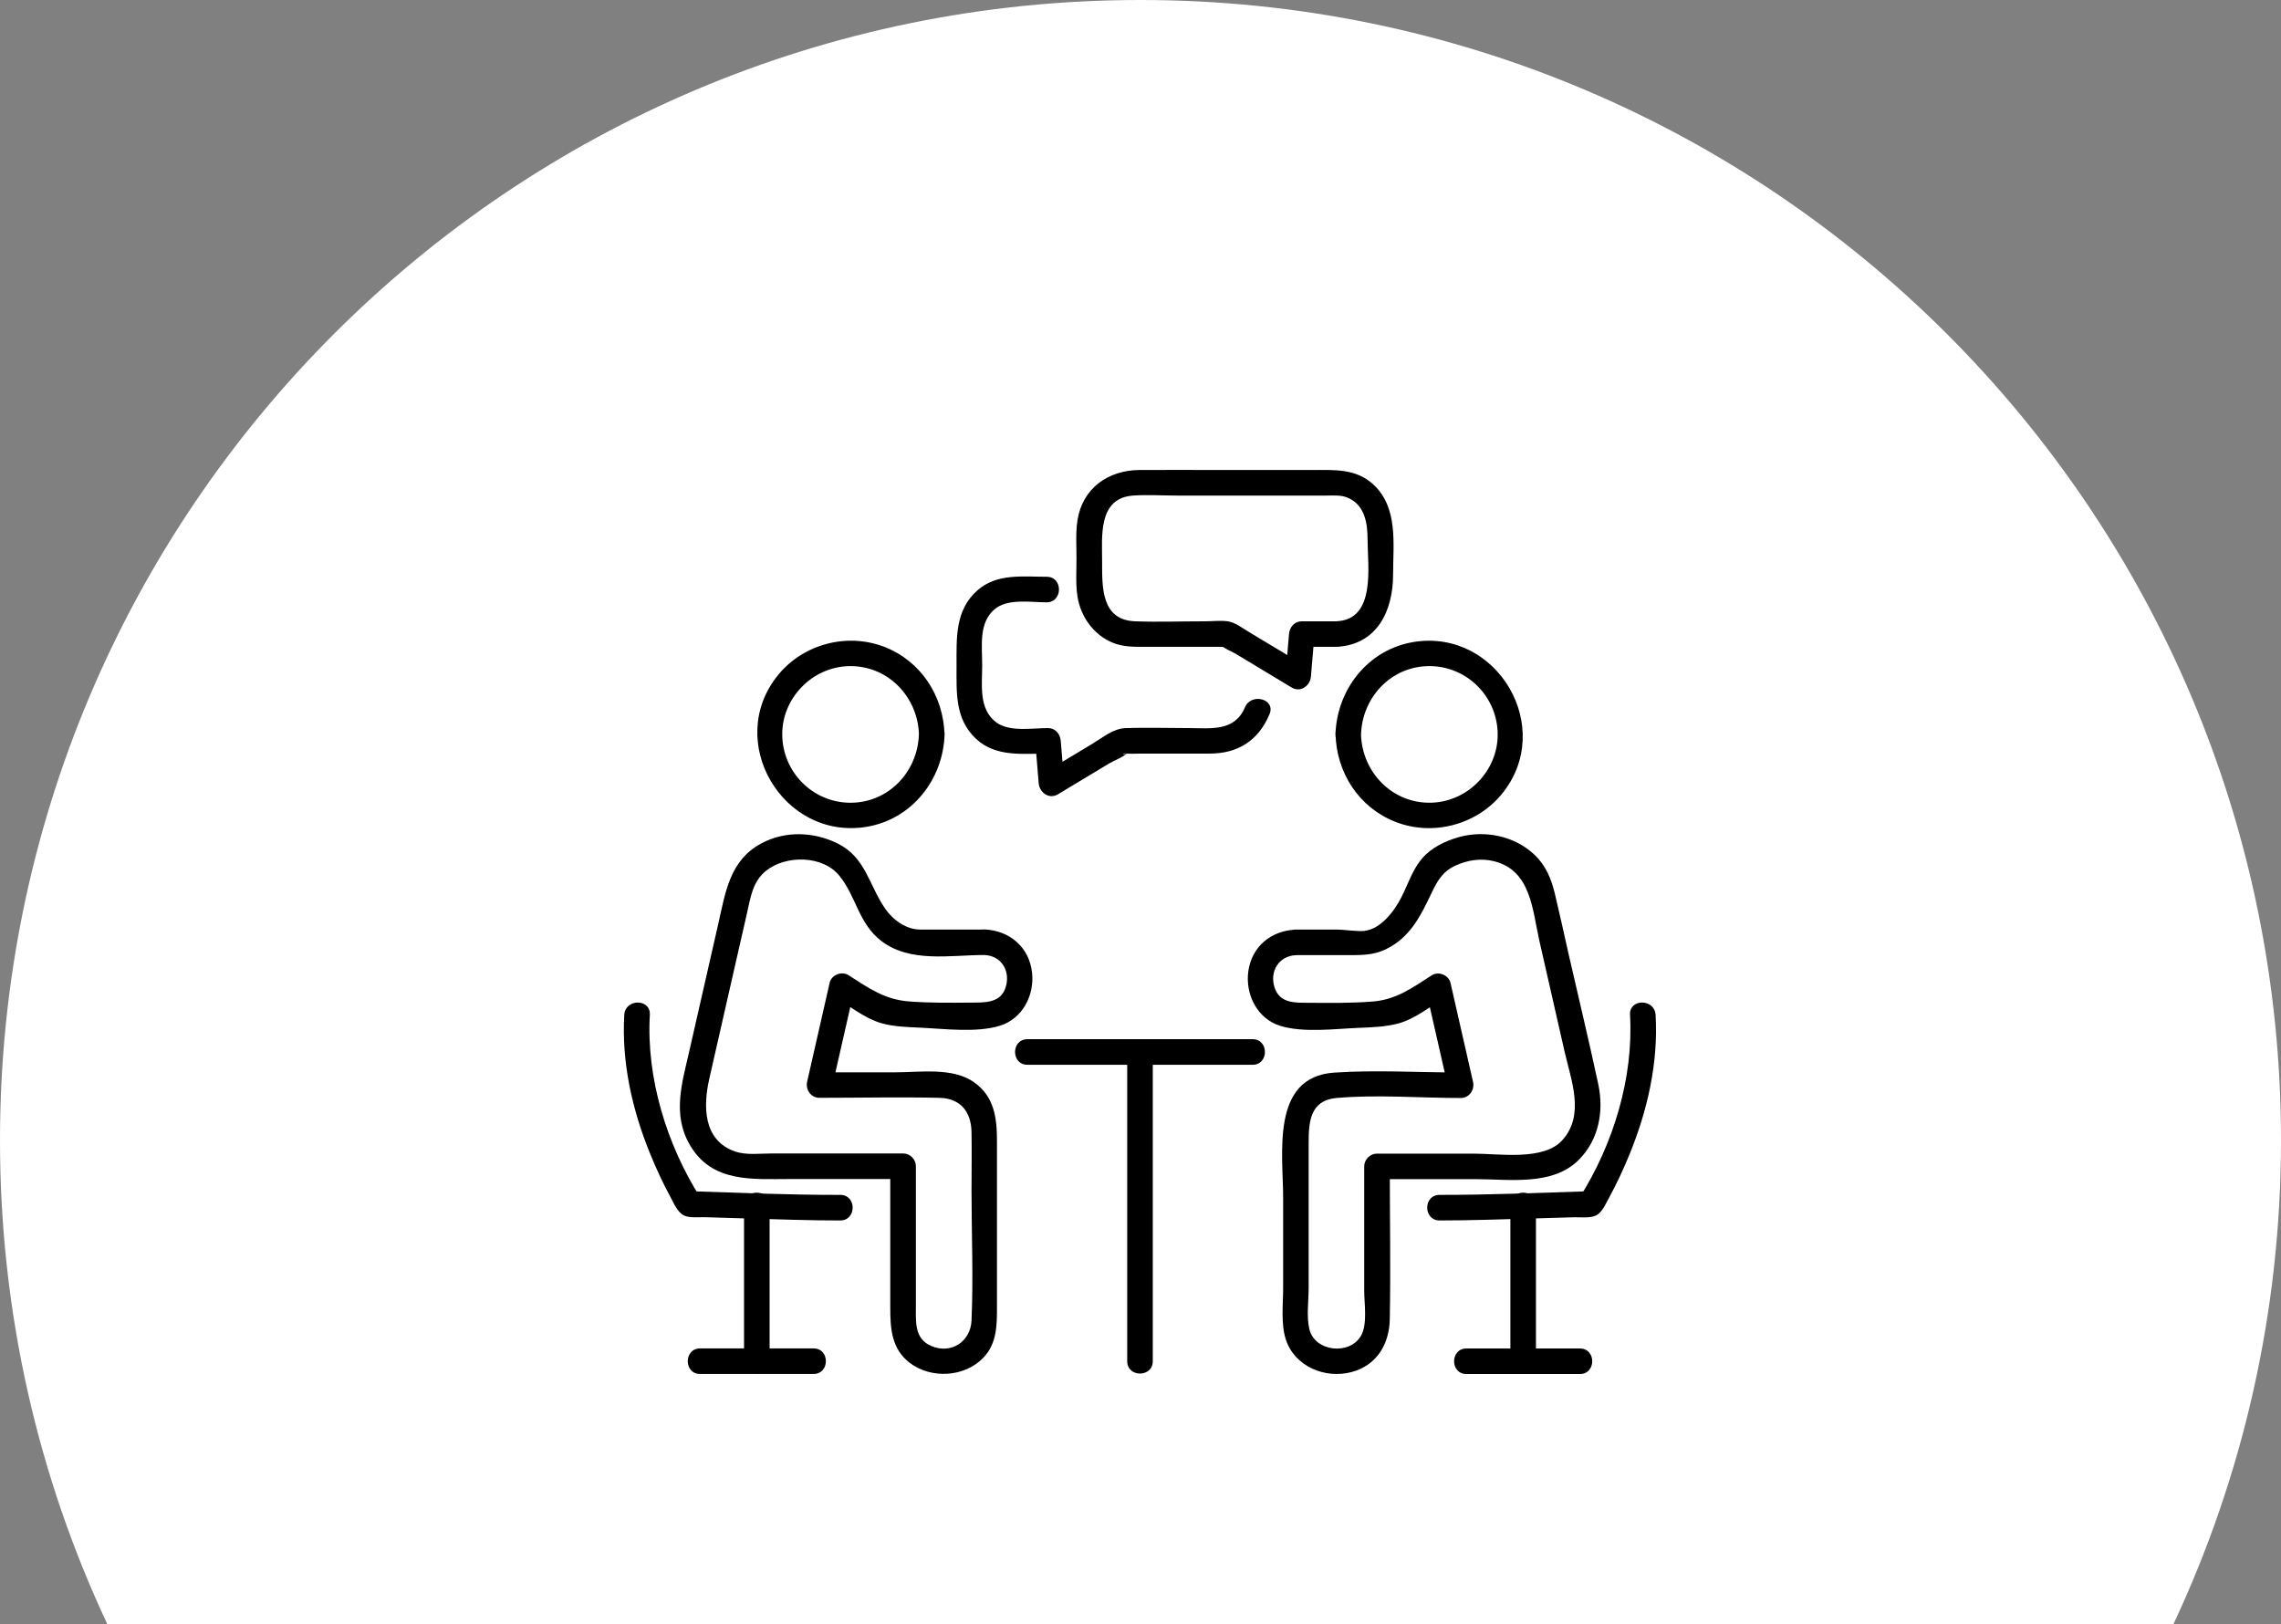
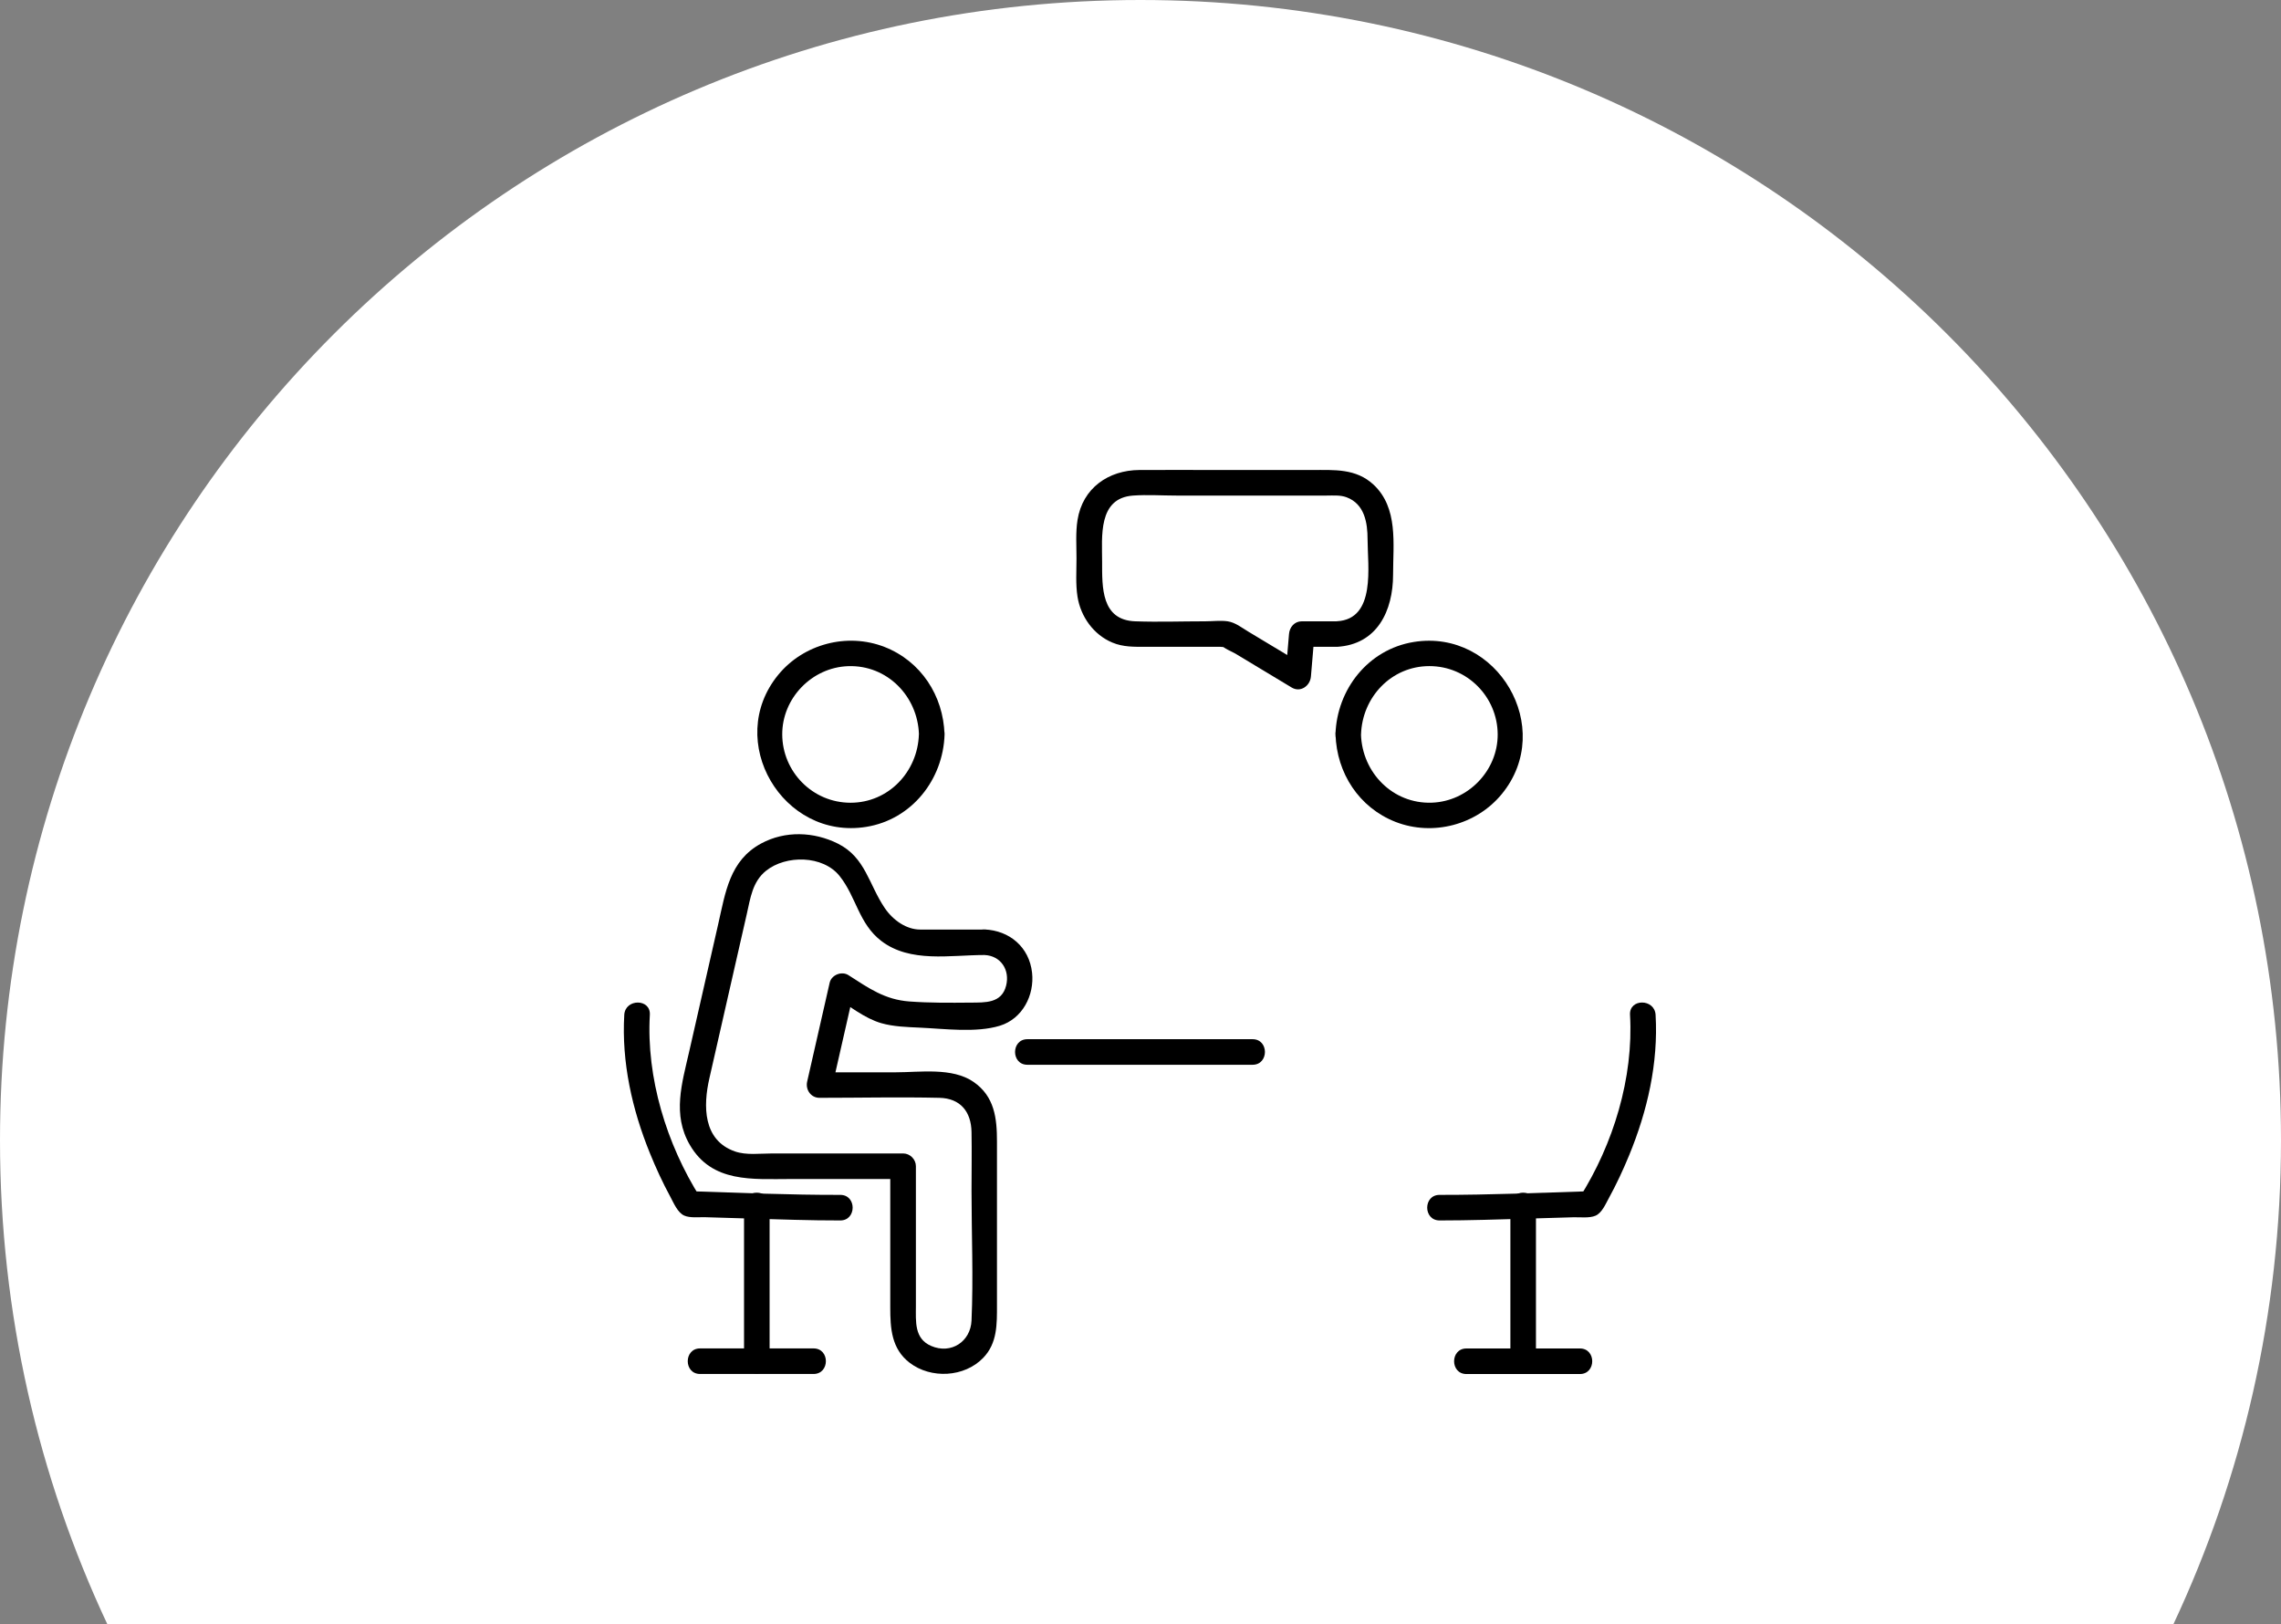
<svg xmlns="http://www.w3.org/2000/svg" width="830" height="591" viewBox="0 0 830 591" fill="none">
  <rect x="0" y="0" width="830" height="591" fill="#808080" stroke="none" />
  <path d="M830 414.954C830 477.904 815.941 537.541 790.868 591H39.042C13.969 537.541 0 477.904 0 414.954C0 185.717 185.718 0 414.955 0C644.192 0 830 185.717 830 414.954Z" fill="white" />
-   <path d="M471.456 347.564H491.088C496.971 347.564 501.111 347.433 506.232 344.383C513.727 339.916 517.213 332.682 520.83 325.121C522.987 320.611 524.861 317.168 529.59 314.989C534.034 312.941 538.981 312.2 543.752 313.42C557.174 316.841 557.588 331.178 560.181 342.531C563.232 355.931 566.282 369.353 569.333 382.753C571.73 393.234 576.785 405.741 568.461 414.936C561.641 422.475 545.583 419.794 536.192 419.794H501.046C498.54 419.794 496.405 421.93 496.405 424.436V469.713C496.405 474.311 497.625 481.61 495.337 485.881C491.35 493.245 478.516 492.003 476.468 483.745C475.335 479.126 476.185 473.374 476.185 468.711V415.829C476.185 408.421 476.642 400.402 486.295 399.552C501.133 398.245 516.603 399.552 531.507 399.552C534.645 399.552 536.649 396.589 535.996 393.669C533.272 381.664 530.526 369.68 527.803 357.674C527.149 354.82 523.423 353.316 520.983 354.907C513.836 359.504 508.04 363.775 499.477 364.45C491.894 365.039 484.29 364.973 476.686 364.908C471.413 364.864 465.66 365.322 463.743 359.221C461.935 353.447 465.377 347.847 471.478 347.586C477.448 347.324 477.47 338.042 471.478 338.282C462.545 338.652 455.55 344.361 454.243 353.36C453.045 361.77 457.424 370.704 465.857 373.297C474.289 375.89 485.576 374.386 494.248 374.037C498.976 373.841 503.966 373.689 508.585 372.49C514.751 370.878 520.373 366.346 525.668 362.925C523.401 362.01 521.114 361.073 518.848 360.158C521.571 372.164 524.317 384.148 527.04 396.153C528.544 394.192 530.025 392.231 531.529 390.27C516.276 390.27 500.697 389.29 485.467 390.314C462.261 391.904 466.902 419.882 466.902 435.809V468.711C466.902 474.594 466.031 481.654 467.861 487.362C471.021 497.233 482.177 501.852 491.807 499.281C501.002 496.841 505.556 489.062 505.709 479.976C506.057 461.477 505.709 442.934 505.709 424.436L501.068 429.077H536.824C549.265 429.077 564.888 431.648 574.475 422.061C581.774 414.783 583.67 404.368 581.578 394.585C578.201 378.787 574.41 363.078 570.814 347.346C569.158 340.025 567.568 332.704 565.825 325.404C564.496 319.87 562.535 314.946 558.286 310.958C551.095 304.225 540.419 302.003 531.006 304.574C525.994 305.947 520.787 308.452 517.388 312.462C513.967 316.493 512.289 321.874 509.914 326.537C507.365 331.527 502.484 338.129 496.318 338.761C493.855 339.022 489.28 338.26 486.208 338.26H471.478C465.508 338.26 465.486 347.564 471.478 347.564H471.456Z" fill="black" />
  <path d="M523.837 444.111C534.645 444.111 545.452 443.741 556.259 443.435C561.685 443.283 567.11 443.13 572.536 442.956C574.889 442.891 578.375 443.348 580.598 442.368C582.951 441.322 584.258 438.075 585.435 435.962C588.18 430.95 590.599 425.743 592.778 420.47C599.445 404.281 603.454 386.871 602.43 369.287C602.082 363.339 592.778 363.295 593.126 369.287C594.456 392.166 587.026 416.439 574.78 435.766C576.109 435.003 577.46 434.241 578.789 433.456C560.486 434.044 542.14 434.829 523.816 434.807C517.824 434.807 517.824 444.089 523.816 444.111H523.837Z" fill="black" />
  <path d="M485.968 267.249C486.382 281.325 494.531 293.897 507.8 299.083C521.397 304.378 537.281 300.173 546.498 288.908C566.152 264.874 544.864 228.705 514.446 233.607C497.865 236.287 486.447 250.82 485.946 267.249C485.772 273.241 495.054 273.22 495.25 267.249C495.664 253.718 506.253 242.388 520.111 242.388C533.969 242.388 544.929 253.697 544.973 267.249C545.016 280.453 534.165 291.631 521.005 292.089C506.798 292.59 495.664 281.151 495.228 267.249C495.054 261.279 485.75 261.257 485.924 267.249H485.968Z" fill="black" />
  <path d="M549.592 438.49V495.337C549.592 501.307 558.896 501.329 558.896 495.337V438.49C558.896 432.519 549.592 432.498 549.592 438.49Z" fill="black" />
  <path d="M574.889 490.696H533.599C527.629 490.696 527.607 500 533.599 500H574.889C580.859 500 580.881 490.696 574.889 490.696Z" fill="black" />
  <path d="M358.175 338.26C350.397 338.26 342.64 338.26 334.861 338.26C329.915 338.26 325.034 334.992 321.918 330.394C316.144 321.875 314.924 312.026 304.945 307.014C296.164 302.613 285.683 302.221 276.946 306.949C265.485 313.159 263.981 324.685 261.323 336.343C257.815 351.791 254.285 367.218 250.777 382.666C248.141 394.236 244.589 405.545 250.995 416.592C259.079 430.537 273.874 429.033 287.666 429.033H328.586L323.945 424.392V475.727C323.945 483.353 324.359 490.805 331.004 495.904C338.761 501.83 350.898 501.22 357.761 494.117C362.947 488.757 362.773 481.784 362.773 474.899V415.415C362.773 406.983 361.945 398.986 354.21 393.67C346.453 388.353 334.752 390.205 325.84 390.205H298.168C299.672 392.166 301.153 394.127 302.657 396.088C305.381 384.082 308.126 372.098 310.85 360.093C308.584 361.008 306.296 361.945 304.03 362.86C309.215 366.194 314.663 370.573 320.655 372.316C325.121 373.602 330.089 373.733 334.687 373.95C343.577 374.343 355.19 375.911 363.841 373.253C372.055 370.726 376.456 362.163 375.541 353.926C374.495 344.644 367.392 338.609 358.219 338.216C352.227 337.955 352.249 347.259 358.219 347.52C364.146 347.76 367.545 352.946 366.107 358.655C364.472 365.169 358.459 364.799 353.011 364.843C345.668 364.908 338.282 364.973 330.939 364.429C322.006 363.775 316.21 359.657 308.714 354.841C306.252 353.273 302.526 354.776 301.894 357.609C299.171 369.614 296.425 381.598 293.702 393.604C293.048 396.524 295.053 399.487 298.19 399.487C312.723 399.487 327.279 399.16 341.79 399.487C349.525 399.661 353.382 404.586 353.513 411.929C353.643 419.032 353.513 426.157 353.513 433.26C353.513 448.97 354.21 464.854 353.513 480.542C353.186 488.147 346.126 492.919 338.827 489.781C332.639 487.123 333.271 480.847 333.271 475.313V424.37C333.271 421.865 331.135 419.729 328.629 419.729H281.042C276.619 419.729 271.564 420.448 267.402 418.988C255.723 414.892 255.854 402.342 258.12 392.428C261.171 379.027 264.221 365.605 267.271 352.205C268.753 345.712 270.235 339.197 271.716 332.704C273.067 326.799 273.765 320.851 278.776 316.841C285.966 311.089 299.454 311.154 305.533 318.802C311.59 326.407 312.484 336.125 320.676 342.4C331.201 350.462 345.734 347.52 358.219 347.52C364.189 347.52 364.211 338.216 358.219 338.216L358.175 338.26Z" fill="black" />
  <path d="M305.772 434.807C287.448 434.851 269.102 434.045 250.799 433.456C252.128 434.219 253.479 434.981 254.808 435.766C242.562 416.417 235.132 392.166 236.462 369.287C236.81 363.317 227.506 363.339 227.158 369.287C226.155 386.566 230.012 403.736 236.505 419.686C238.706 425.089 241.146 430.406 243.935 435.526C245.134 437.749 246.55 441.257 248.99 442.346C251.104 443.283 254.372 442.869 256.595 442.934C261.933 443.087 267.293 443.261 272.631 443.414C283.678 443.719 294.725 444.133 305.772 444.111C311.743 444.111 311.764 434.807 305.772 434.807Z" fill="black" />
  <path d="M334.36 267.249C333.946 280.78 323.357 292.111 309.499 292.111C295.641 292.111 284.681 280.802 284.637 267.249C284.594 254.045 295.445 242.867 308.605 242.41C322.812 241.909 333.946 253.348 334.382 267.249C334.556 273.219 343.86 273.241 343.686 267.249C343.272 253.174 335.123 240.601 321.853 235.415C308.257 230.121 292.373 234.326 283.156 245.591C263.502 269.624 284.79 305.794 315.207 300.892C331.789 298.212 343.206 283.678 343.708 267.249C343.882 261.257 334.6 261.279 334.404 267.249H334.36Z" fill="black" />
  <path d="M270.736 438.49V495.337C270.736 501.307 280.04 501.329 280.04 495.337V438.49C280.04 432.519 270.736 432.498 270.736 438.49Z" fill="black" />
  <path d="M254.742 499.978H296.033C302.003 499.978 302.025 490.675 296.033 490.675H254.742C248.772 490.675 248.75 499.978 254.742 499.978Z" fill="black" />
  <path d="M373.842 387.459H455.79C461.761 387.459 461.782 378.156 455.79 378.156H373.842C367.872 378.156 367.85 387.459 373.842 387.459Z" fill="black" />
-   <path d="M410.164 382.819V495.337C410.164 501.307 419.468 501.329 419.468 495.337V382.819C419.468 376.848 410.164 376.827 410.164 382.819Z" fill="black" />
  <path d="M486.491 226.09H473.679C471.021 226.09 469.234 228.225 469.038 230.731C468.602 235.873 468.167 241.015 467.731 246.179C470.062 244.85 472.394 243.499 474.725 242.17C467.861 238.052 461.02 233.912 454.156 229.794C451.803 228.378 449.472 226.504 446.726 226.09C444.111 225.72 441.148 226.09 438.512 226.09C430.057 226.09 421.538 226.395 413.084 226.09C400.686 225.654 401.034 213.692 401.034 204.475C401.034 195.258 399.466 181.27 412.278 180.333C417.485 179.963 422.889 180.333 428.118 180.333H482.656C485.075 180.333 487.668 180.093 489.956 180.943C496.536 183.383 497.625 190.203 497.625 196.283C497.625 205.957 500.785 225.284 486.491 226.068C480.543 226.395 480.499 235.699 486.491 235.372C501.155 234.544 506.907 222.212 506.907 209.116C506.907 197.939 508.847 184.822 499.804 176.367C493.398 170.397 485.423 171.029 477.405 171.029H443.567C433.914 171.029 424.262 170.964 414.609 171.029C403.366 171.094 393.931 177.566 392.079 189.245C391.36 193.799 391.709 198.592 391.709 203.19C391.709 207.787 391.36 212.581 392.079 217.135C393.234 224.39 397.919 230.971 404.76 233.825C408.704 235.481 412.692 235.372 416.853 235.372H444.046C444.504 235.372 445.833 235.612 446.203 235.372C447.249 234.675 444.634 234.915 444.634 234.893C444.765 235.634 448.861 237.442 449.472 237.812C452.239 239.468 455.006 241.146 457.751 242.802C461.848 245.264 465.944 247.726 470.019 250.189C473.243 252.128 476.73 249.557 477.013 246.179C477.449 241.037 477.884 235.895 478.32 230.731L473.679 235.372H486.491C492.483 235.372 492.483 226.068 486.491 226.068V226.09Z" fill="black" />
-   <path d="M380.858 209.879C372.207 209.879 362.838 208.593 355.778 214.716C347.477 221.95 348.065 232.082 348.065 242.04C348.065 251.997 347.411 261.606 355.168 268.862C362.381 275.595 372.251 274.222 381.315 274.222L376.674 269.581C377.11 274.723 377.546 279.865 377.96 285.029C378.243 288.407 381.729 290.978 384.954 289.039C391.186 285.291 397.396 281.543 403.627 277.795C405.479 276.684 409.183 275.377 410.534 273.634C409.358 275.137 407.179 273.939 410.251 274.222C411.754 274.353 413.367 274.222 414.892 274.222H440.146C450.474 274.222 457.882 269.516 461.956 259.863C464.266 254.35 455.289 251.954 453.001 257.401C449.188 266.421 440.276 264.94 432.345 264.94C424.414 264.94 417.224 264.7 409.685 264.94C405.065 265.092 401.296 268.361 397.417 270.692C391.709 274.135 385.978 277.577 380.269 281.02C382.601 282.349 384.932 283.7 387.264 285.029C386.828 279.887 386.392 274.745 385.978 269.581C385.76 267.075 384.017 264.94 381.337 264.94C375.65 264.94 367.414 266.443 362.555 262.892C356.018 258.098 357.391 249.165 357.391 242.061C357.391 234.958 356.083 226.787 361.77 221.819C366.542 217.636 374.996 219.183 380.879 219.183C386.762 219.183 386.871 209.879 380.879 209.879H380.858Z" fill="black" />
</svg>